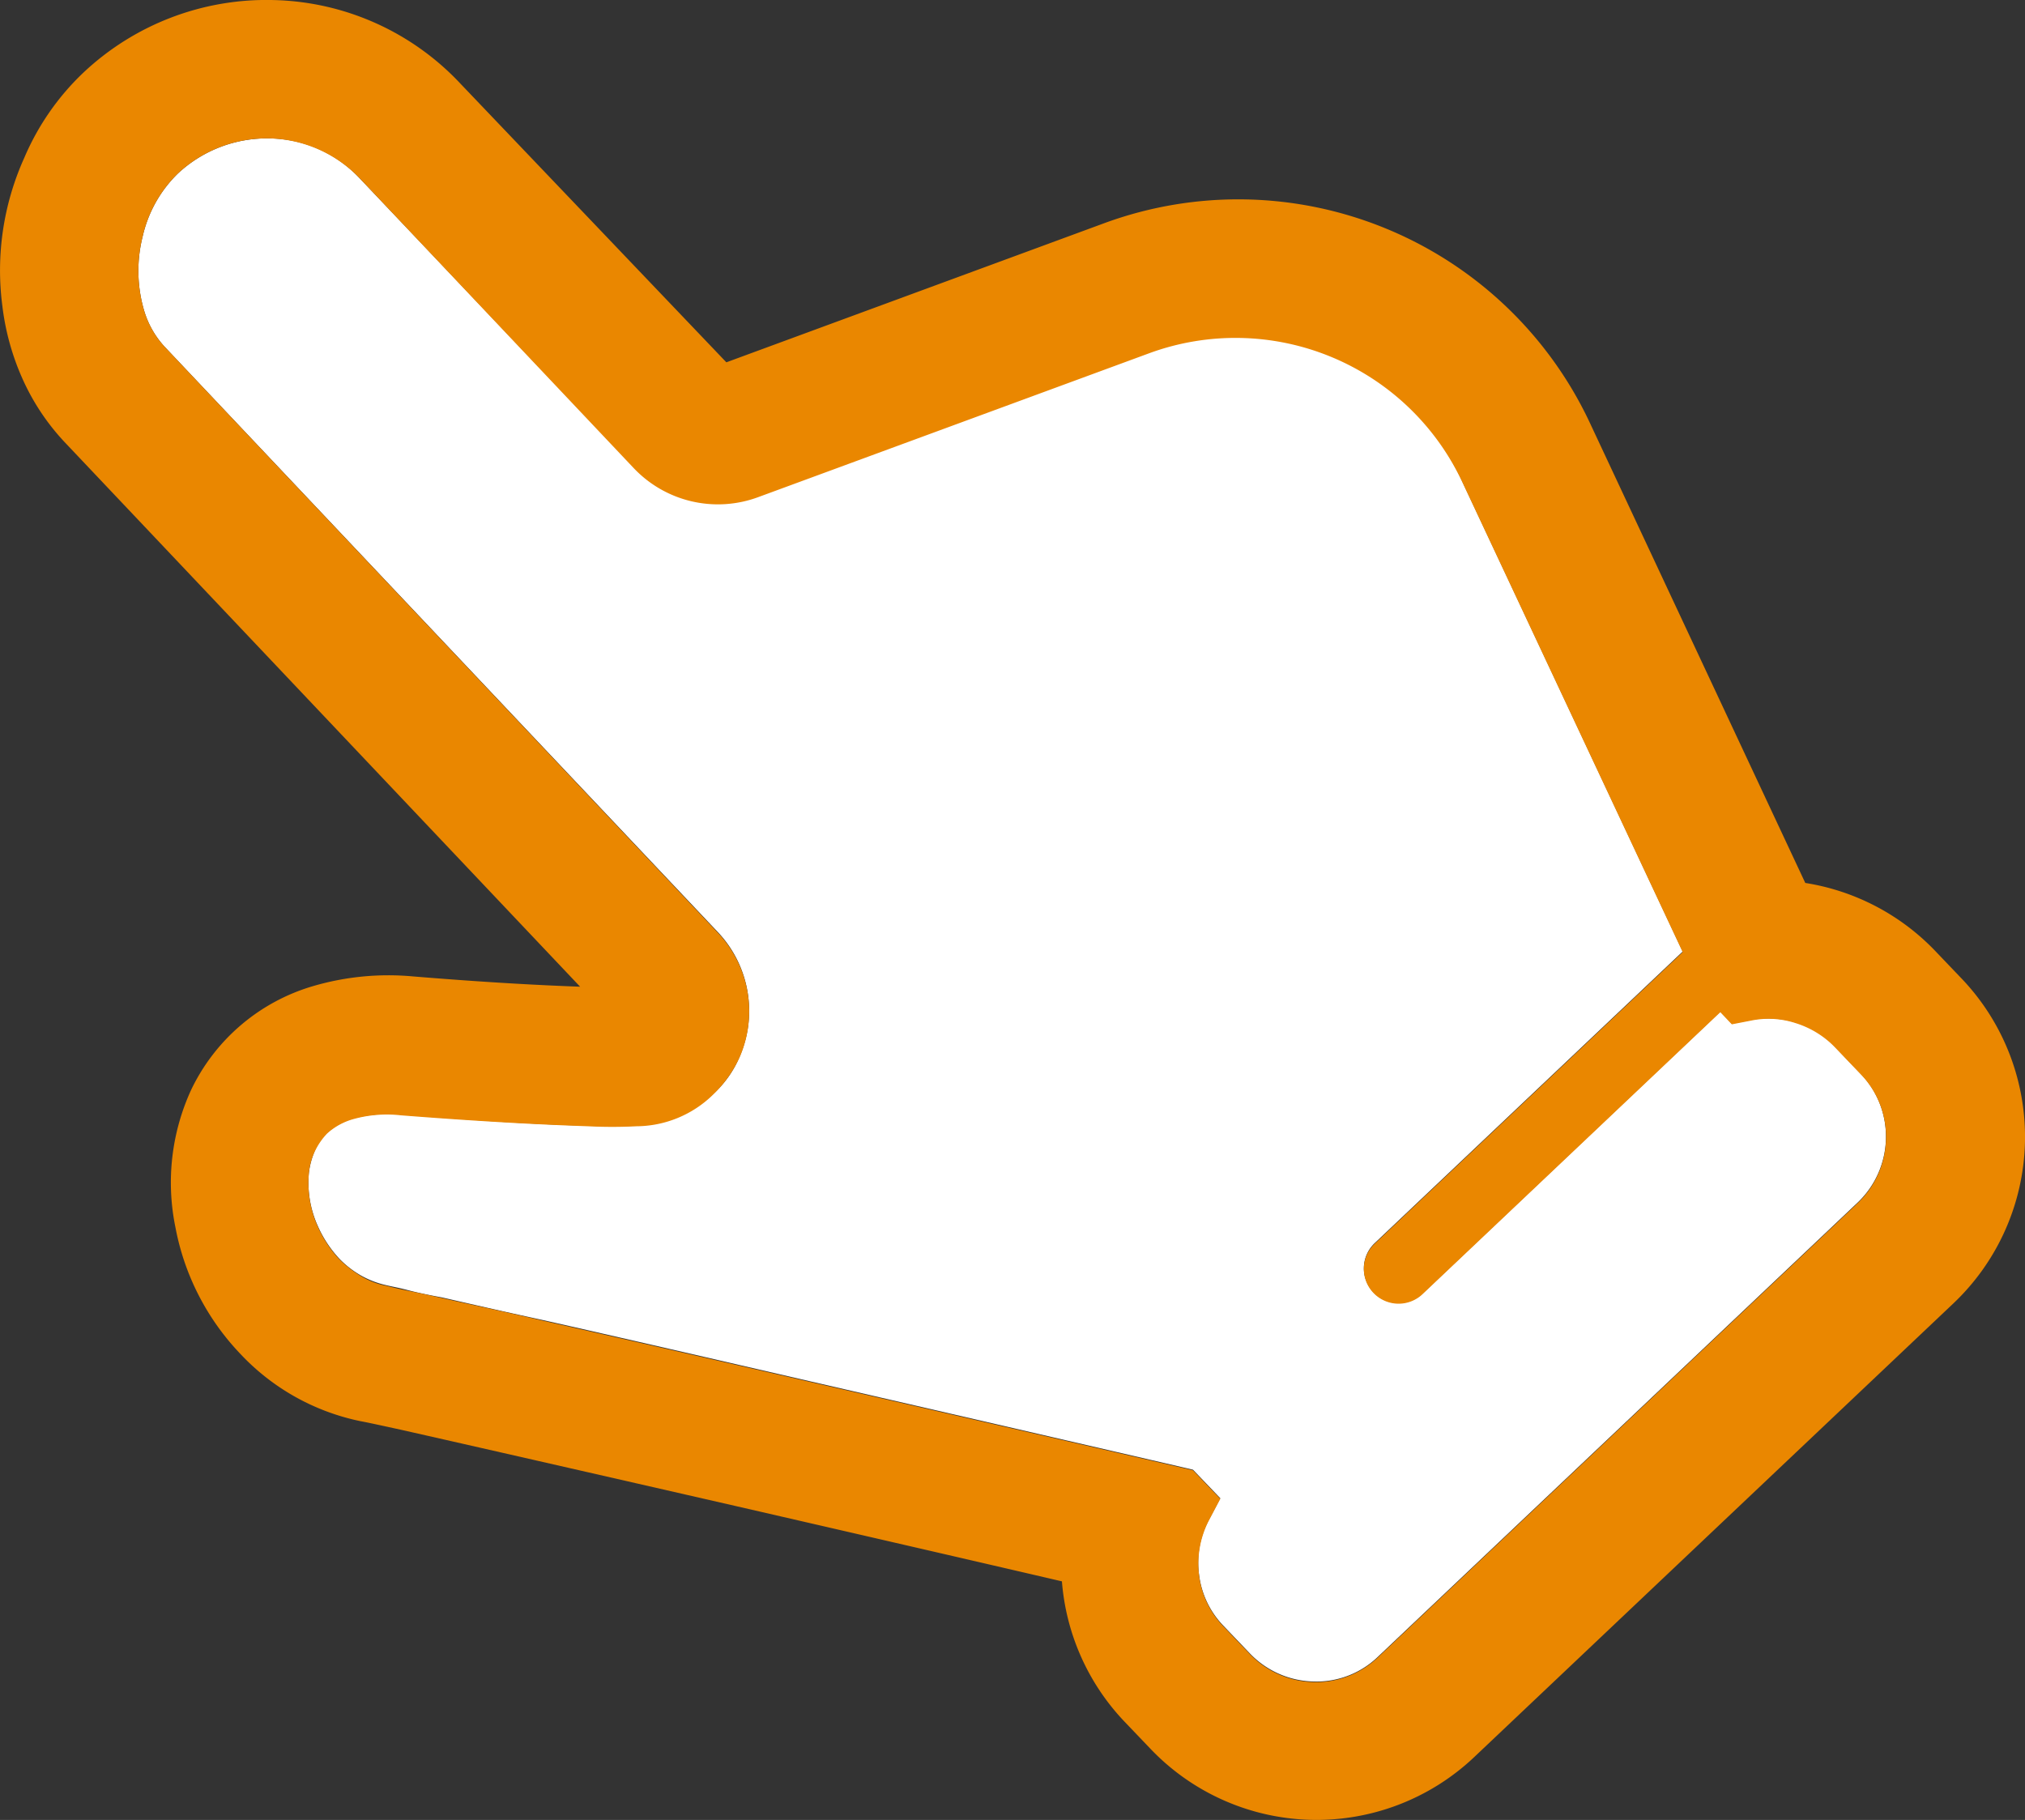
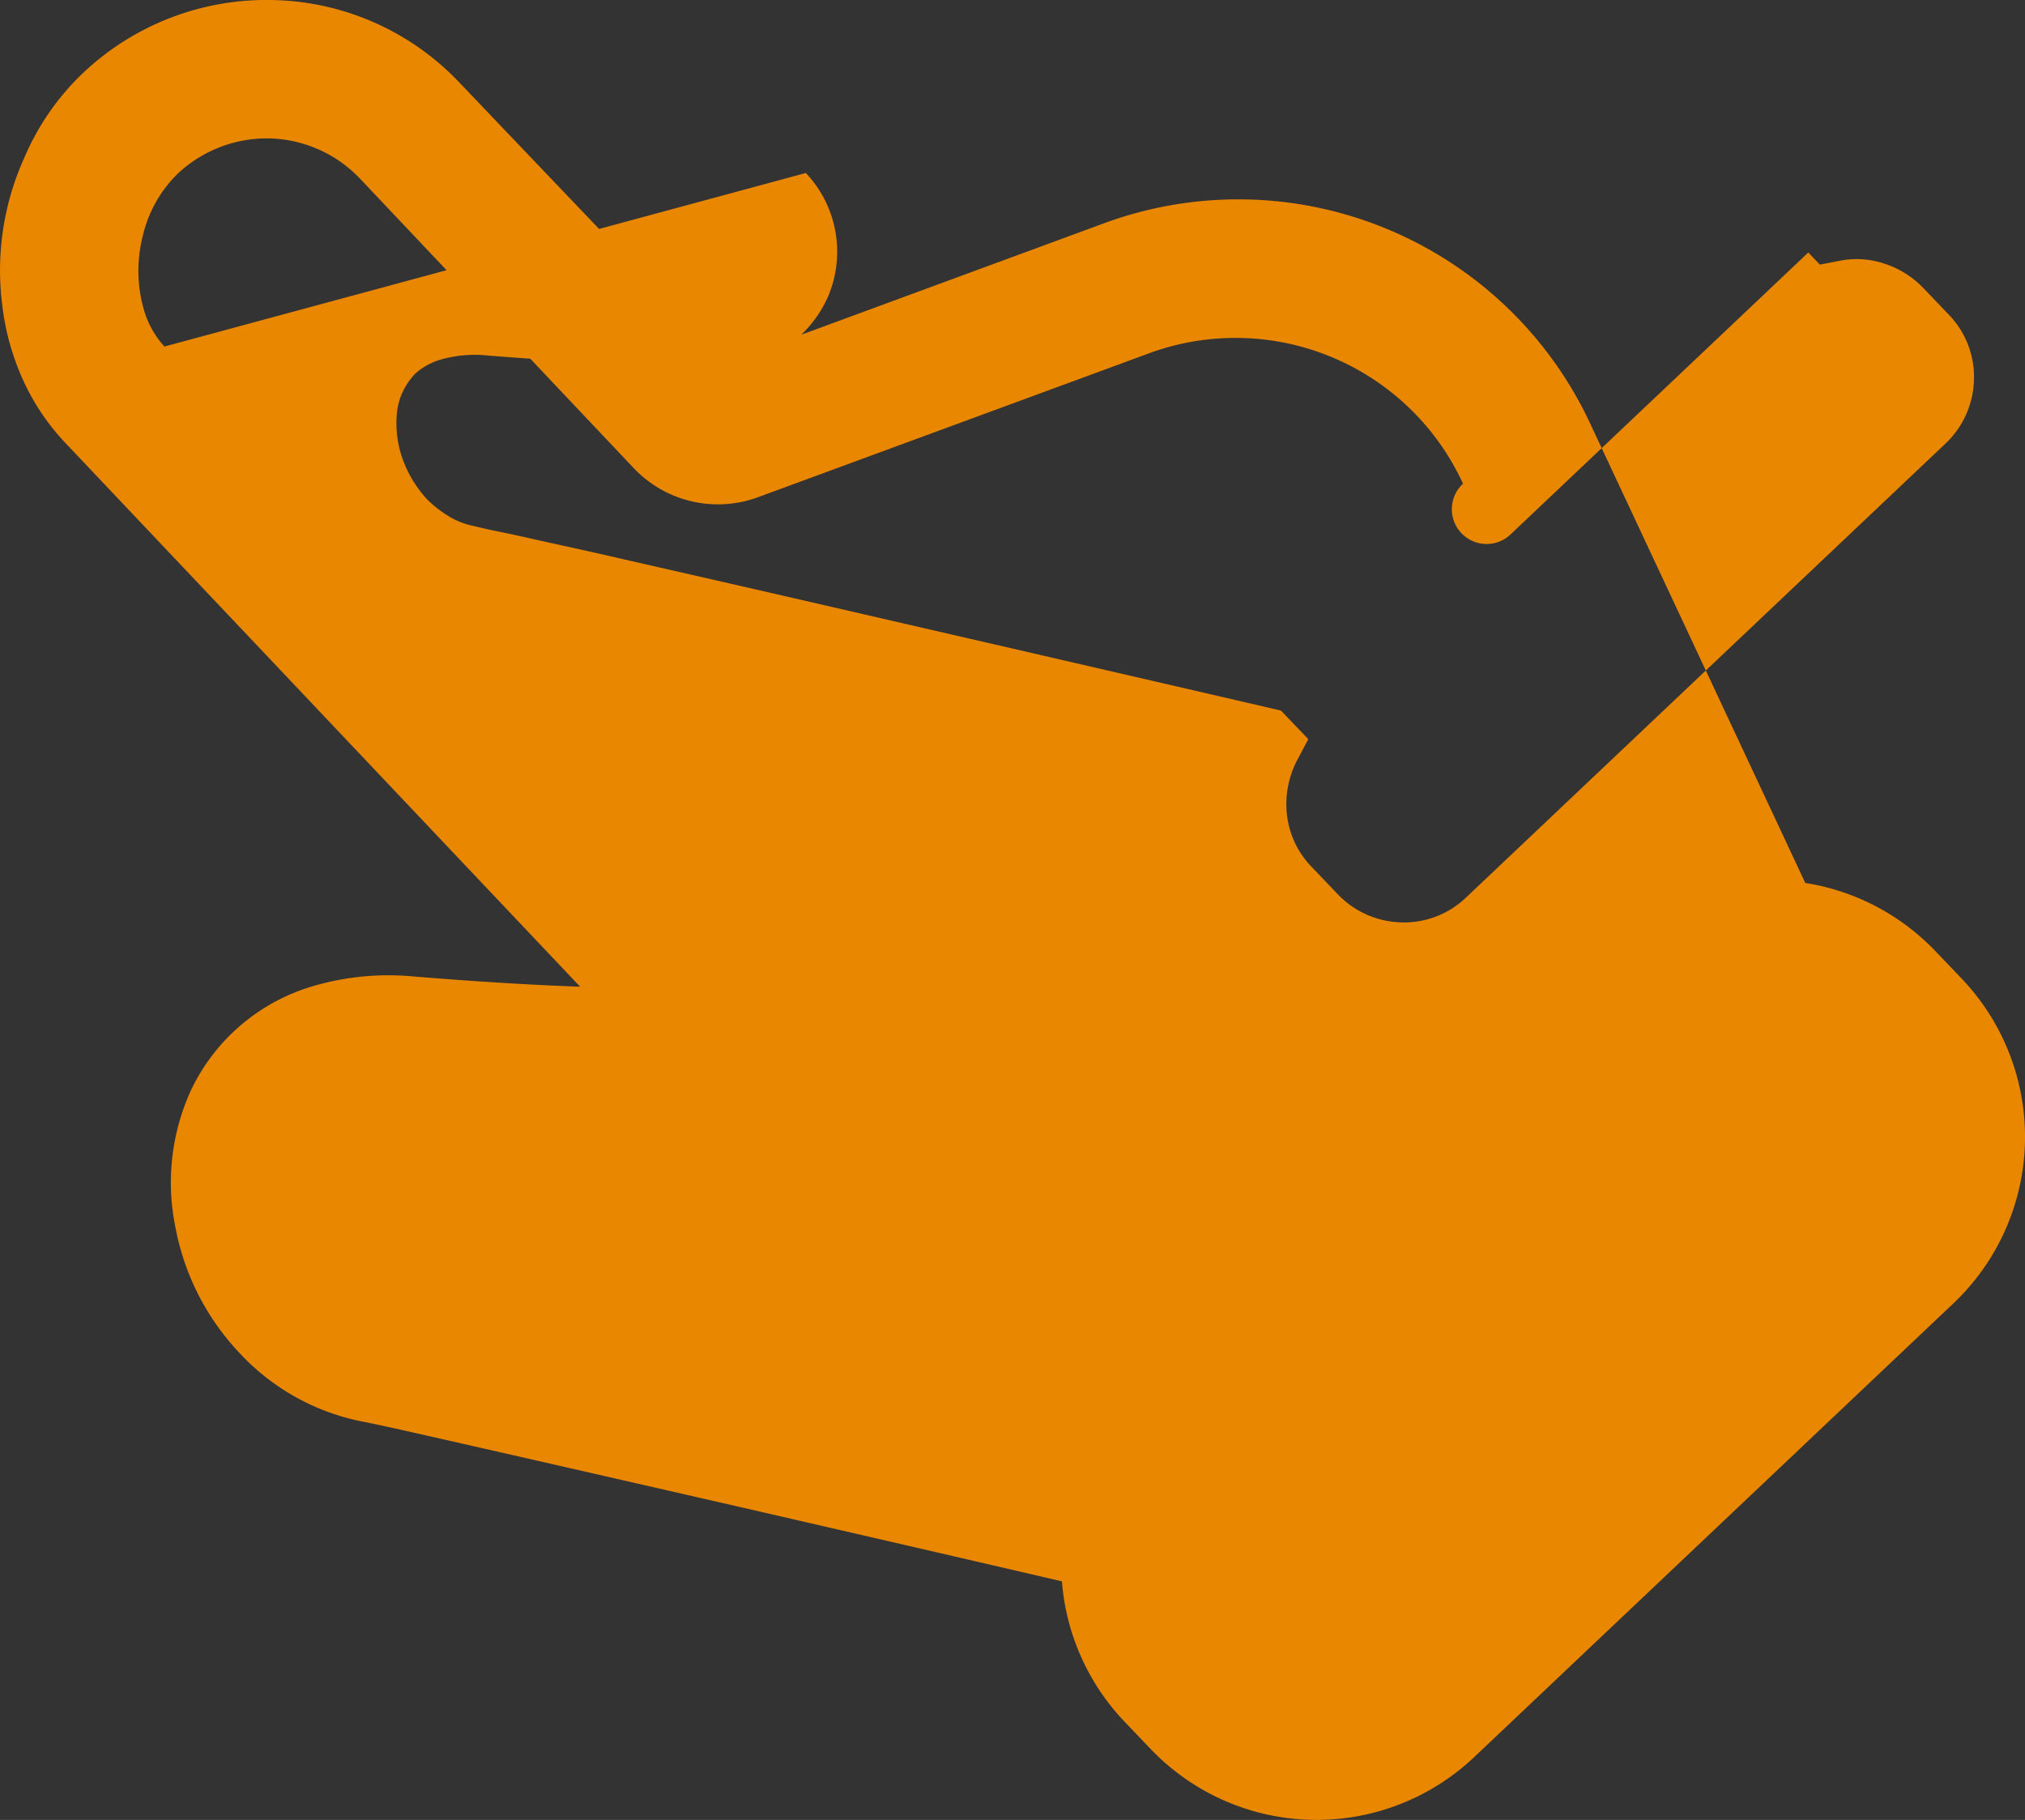
<svg xmlns="http://www.w3.org/2000/svg" width="33.371" height="29.993" viewBox="0 0 33.371 29.993">
  <rect x="0" y="0" width="33.371" height="29.993" fill="#333333" stroke="none" />
  <g id="グループ_2455" data-name="グループ 2455" transform="translate(-1041 -4694)">
    <g id="menu" transform="translate(1041 4694.001)">
      <g id="グループ_2454" data-name="グループ 2454">
-         <path id="パス_17406" data-name="パス 17406" d="M2.37,5.1a1.513,1.513,0,0,0,.34.61l9.12,9.65a1.892,1.892,0,0,1,.36,2.05,1.713,1.713,0,0,1-.44.62,1.885,1.885,0,0,1-1.26.52,7.939,7.939,0,0,1-.8,0c-.58-.01-1.53-.06-3.08-.18a2.235,2.235,0,0,0-.78.06,1.077,1.077,0,0,0-.44.24.837.837,0,0,0-.2.29,1.336,1.336,0,0,0-.1.37,1.747,1.747,0,0,0,.15.88,1.953,1.953,0,0,0,.35.53,1.589,1.589,0,0,0,.36.28,1.521,1.521,0,0,0,.42.16c.08.02.2.04.35.08s.34.08.56.12c.44.1,1,.23,1.65.37,1.29.29,2.89.66,4.45,1.02,3.13.72,6.11,1.41,6.11,1.41l.17.04.45.47-.19.36a1.484,1.484,0,0,0-.16.9,1.468,1.468,0,0,0,.4.84l.43.45a1.5,1.5,0,0,0,1.05.47,1.46,1.46,0,0,0,1.07-.41l7.9-7.48a1.5,1.5,0,0,0,.06-2.12l-.43-.45a1.443,1.443,0,0,0-.65-.4,1.543,1.543,0,0,0-.74-.04l-.31.06-.19-.2-4.9,4.64a.573.573,0,1,1-.79-.83l5.07-4.8L24.11,7.96h0a4,4,0,0,0-.75-1.12,4.189,4.189,0,0,0-2.03-1.18,4.086,4.086,0,0,0-2.39.14L12.5,8.17a1.911,1.911,0,0,1-2.06-.48L5.93,2.94a2.069,2.069,0,0,0-1.48-.66,2.151,2.151,0,0,0-1.52.58A2.094,2.094,0,0,0,2.35,3.9,2.315,2.315,0,0,0,2.37,5.1Z" fill="#fff" />
-         <path id="パス_17407" data-name="パス 17407" d="M.04,5.05A4.134,4.134,0,0,0,.37,6.24a3.77,3.77,0,0,0,.69,1.04l8.5,8.98c-.55-.02-1.42-.06-2.76-.17a4.412,4.412,0,0,0-1.64.16,3.234,3.234,0,0,0-2.01,1.71,3.657,3.657,0,0,0-.26,2.26,4.117,4.117,0,0,0,1.07,2.09,3.749,3.749,0,0,0,1.98,1.11c.11.02.34.07.66.14,1.11.25,3.3.75,5.53,1.26,2,.46,4.04.93,5.37,1.24a3.779,3.779,0,0,0,1.02,2.3l.43.45a3.78,3.78,0,0,0,5.34.15l7.9-7.48a3.78,3.78,0,0,0,.15-5.34l-.43-.45a3.779,3.779,0,0,0-2.16-1.14L26.22,7.01h0a6.4,6.4,0,0,0-8.03-3.33L11.97,5.97,7.59,1.38A4.353,4.353,0,0,0,4.51,0,4.4,4.4,0,0,0,1.37,1.2,4.2,4.2,0,0,0,.4,2.6,4.507,4.507,0,0,0,.04,5.05ZM4.45,2.28a2.132,2.132,0,0,1,1.48.66l4.51,4.77a1.911,1.911,0,0,0,2.06.48l6.44-2.37a4.127,4.127,0,0,1,5.17,2.15h0l3.62,7.72-5.07,4.8a.573.573,0,1,0,.79.83l4.9-4.64.19.2.31-.06a1.429,1.429,0,0,1,.74.04,1.536,1.536,0,0,1,.65.4l.43.45a1.475,1.475,0,0,1,.41,1.07,1.5,1.5,0,0,1-.47,1.05l-7.9,7.48a1.475,1.475,0,0,1-1.07.41,1.5,1.5,0,0,1-1.05-.47l-.43-.45a1.468,1.468,0,0,1-.4-.84,1.561,1.561,0,0,1,.16-.9l.19-.36-.45-.47-.17-.04s-2.98-.69-6.11-1.41c-1.56-.36-3.17-.73-4.45-1.02-.64-.15-1.21-.27-1.65-.37-.22-.05-.41-.09-.56-.12s-.27-.06-.35-.08a1.261,1.261,0,0,1-.42-.16,1.935,1.935,0,0,1-.36-.28,1.953,1.953,0,0,1-.35-.53,1.747,1.747,0,0,1-.15-.88,1.062,1.062,0,0,1,.1-.37,1.154,1.154,0,0,1,.2-.29,1.077,1.077,0,0,1,.44-.24,2.057,2.057,0,0,1,.78-.06c1.54.12,2.5.16,3.08.18a7.837,7.837,0,0,0,.8,0,1.82,1.82,0,0,0,1.26-.52,1.992,1.992,0,0,0,.44-.62,1.889,1.889,0,0,0-.36-2.05L2.71,5.71a1.513,1.513,0,0,1-.34-.61,2.318,2.318,0,0,1-.02-1.2,2.094,2.094,0,0,1,.58-1.04A2.151,2.151,0,0,1,4.45,2.28Z" fill="#ea8700" />
+         <path id="パス_17407" data-name="パス 17407" d="M.04,5.05A4.134,4.134,0,0,0,.37,6.24a3.77,3.77,0,0,0,.69,1.04l8.5,8.98c-.55-.02-1.42-.06-2.76-.17a4.412,4.412,0,0,0-1.64.16,3.234,3.234,0,0,0-2.01,1.71,3.657,3.657,0,0,0-.26,2.26,4.117,4.117,0,0,0,1.07,2.09,3.749,3.749,0,0,0,1.98,1.11c.11.02.34.07.66.14,1.11.25,3.3.75,5.53,1.26,2,.46,4.04.93,5.37,1.24a3.779,3.779,0,0,0,1.02,2.3l.43.45a3.78,3.78,0,0,0,5.34.15l7.9-7.48a3.78,3.78,0,0,0,.15-5.34l-.43-.45a3.779,3.779,0,0,0-2.16-1.14L26.22,7.01h0a6.4,6.4,0,0,0-8.03-3.33L11.97,5.97,7.59,1.38A4.353,4.353,0,0,0,4.51,0,4.4,4.4,0,0,0,1.37,1.2,4.2,4.2,0,0,0,.4,2.6,4.507,4.507,0,0,0,.04,5.05ZM4.45,2.28a2.132,2.132,0,0,1,1.48.66l4.51,4.77a1.911,1.911,0,0,0,2.06.48l6.44-2.37a4.127,4.127,0,0,1,5.17,2.15h0a.573.573,0,1,0,.79.83l4.9-4.64.19.2.31-.06a1.429,1.429,0,0,1,.74.04,1.536,1.536,0,0,1,.65.4l.43.45a1.475,1.475,0,0,1,.41,1.07,1.5,1.5,0,0,1-.47,1.05l-7.9,7.48a1.475,1.475,0,0,1-1.07.41,1.5,1.5,0,0,1-1.05-.47l-.43-.45a1.468,1.468,0,0,1-.4-.84,1.561,1.561,0,0,1,.16-.9l.19-.36-.45-.47-.17-.04s-2.98-.69-6.11-1.41c-1.56-.36-3.17-.73-4.45-1.02-.64-.15-1.21-.27-1.65-.37-.22-.05-.41-.09-.56-.12s-.27-.06-.35-.08a1.261,1.261,0,0,1-.42-.16,1.935,1.935,0,0,1-.36-.28,1.953,1.953,0,0,1-.35-.53,1.747,1.747,0,0,1-.15-.88,1.062,1.062,0,0,1,.1-.37,1.154,1.154,0,0,1,.2-.29,1.077,1.077,0,0,1,.44-.24,2.057,2.057,0,0,1,.78-.06c1.54.12,2.5.16,3.08.18a7.837,7.837,0,0,0,.8,0,1.82,1.82,0,0,0,1.26-.52,1.992,1.992,0,0,0,.44-.62,1.889,1.889,0,0,0-.36-2.05L2.71,5.71a1.513,1.513,0,0,1-.34-.61,2.318,2.318,0,0,1-.02-1.2,2.094,2.094,0,0,1,.58-1.04A2.151,2.151,0,0,1,4.45,2.28Z" fill="#ea8700" />
      </g>
    </g>
  </g>
</svg>